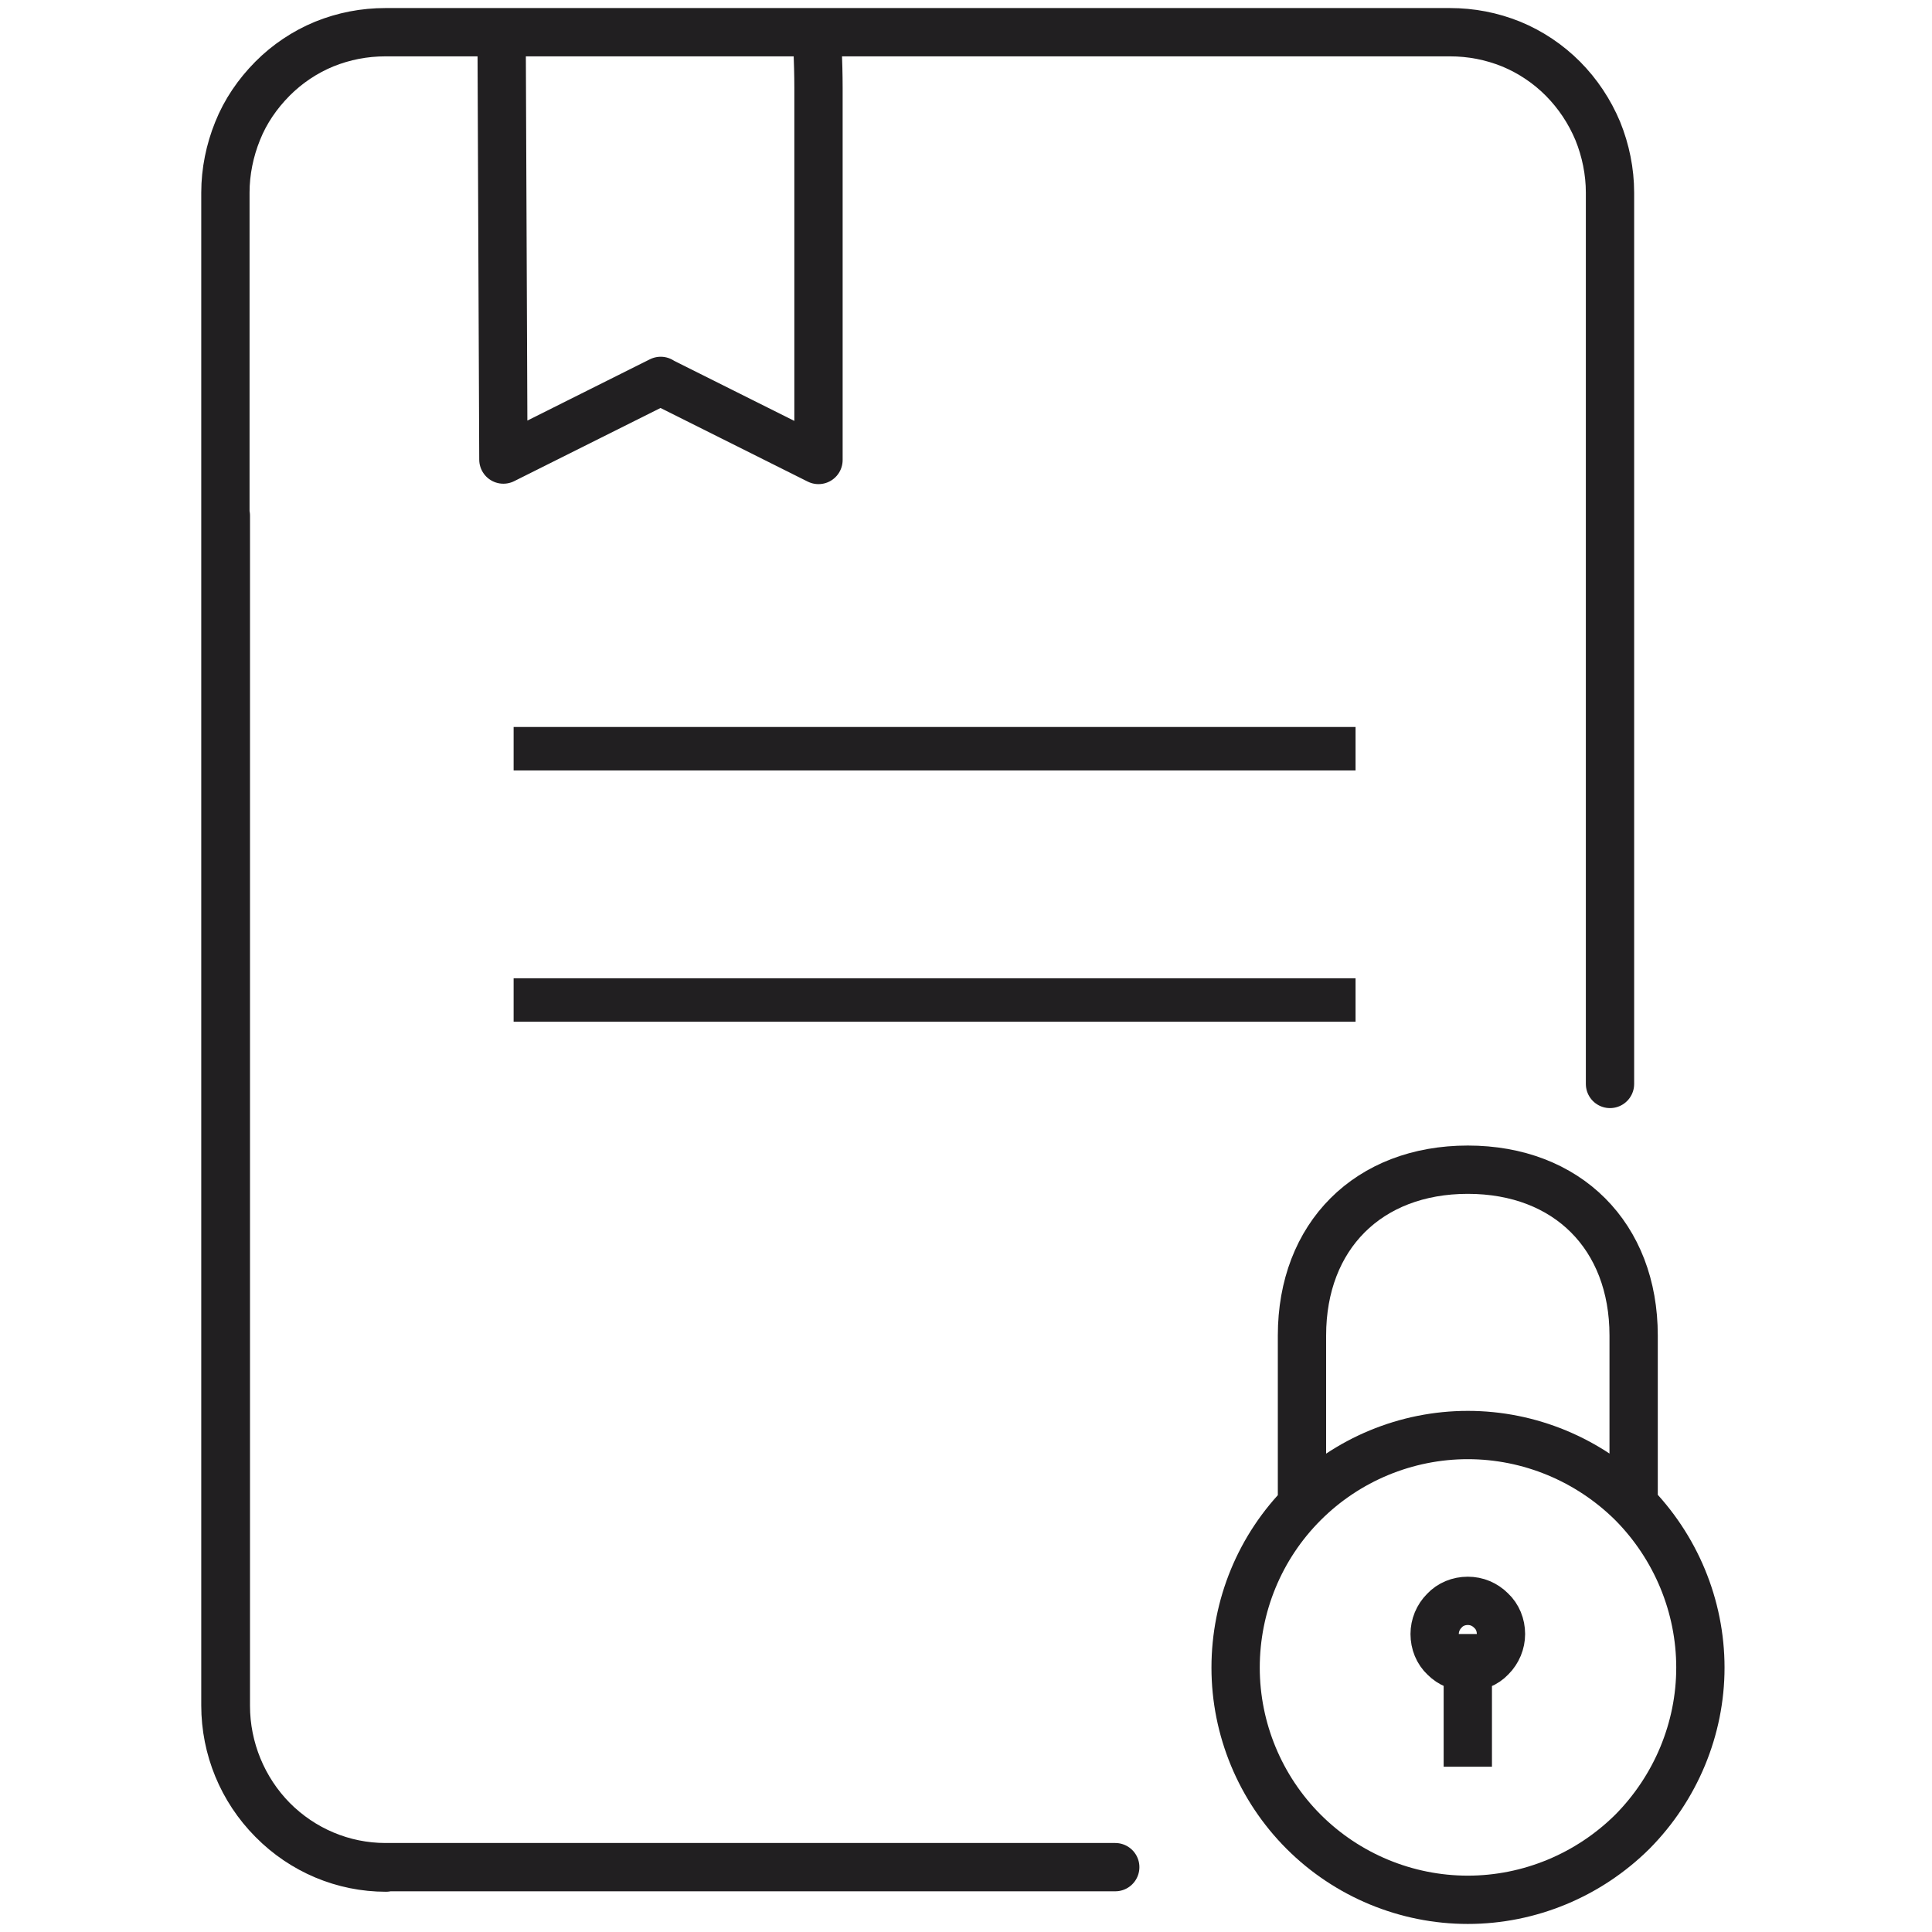
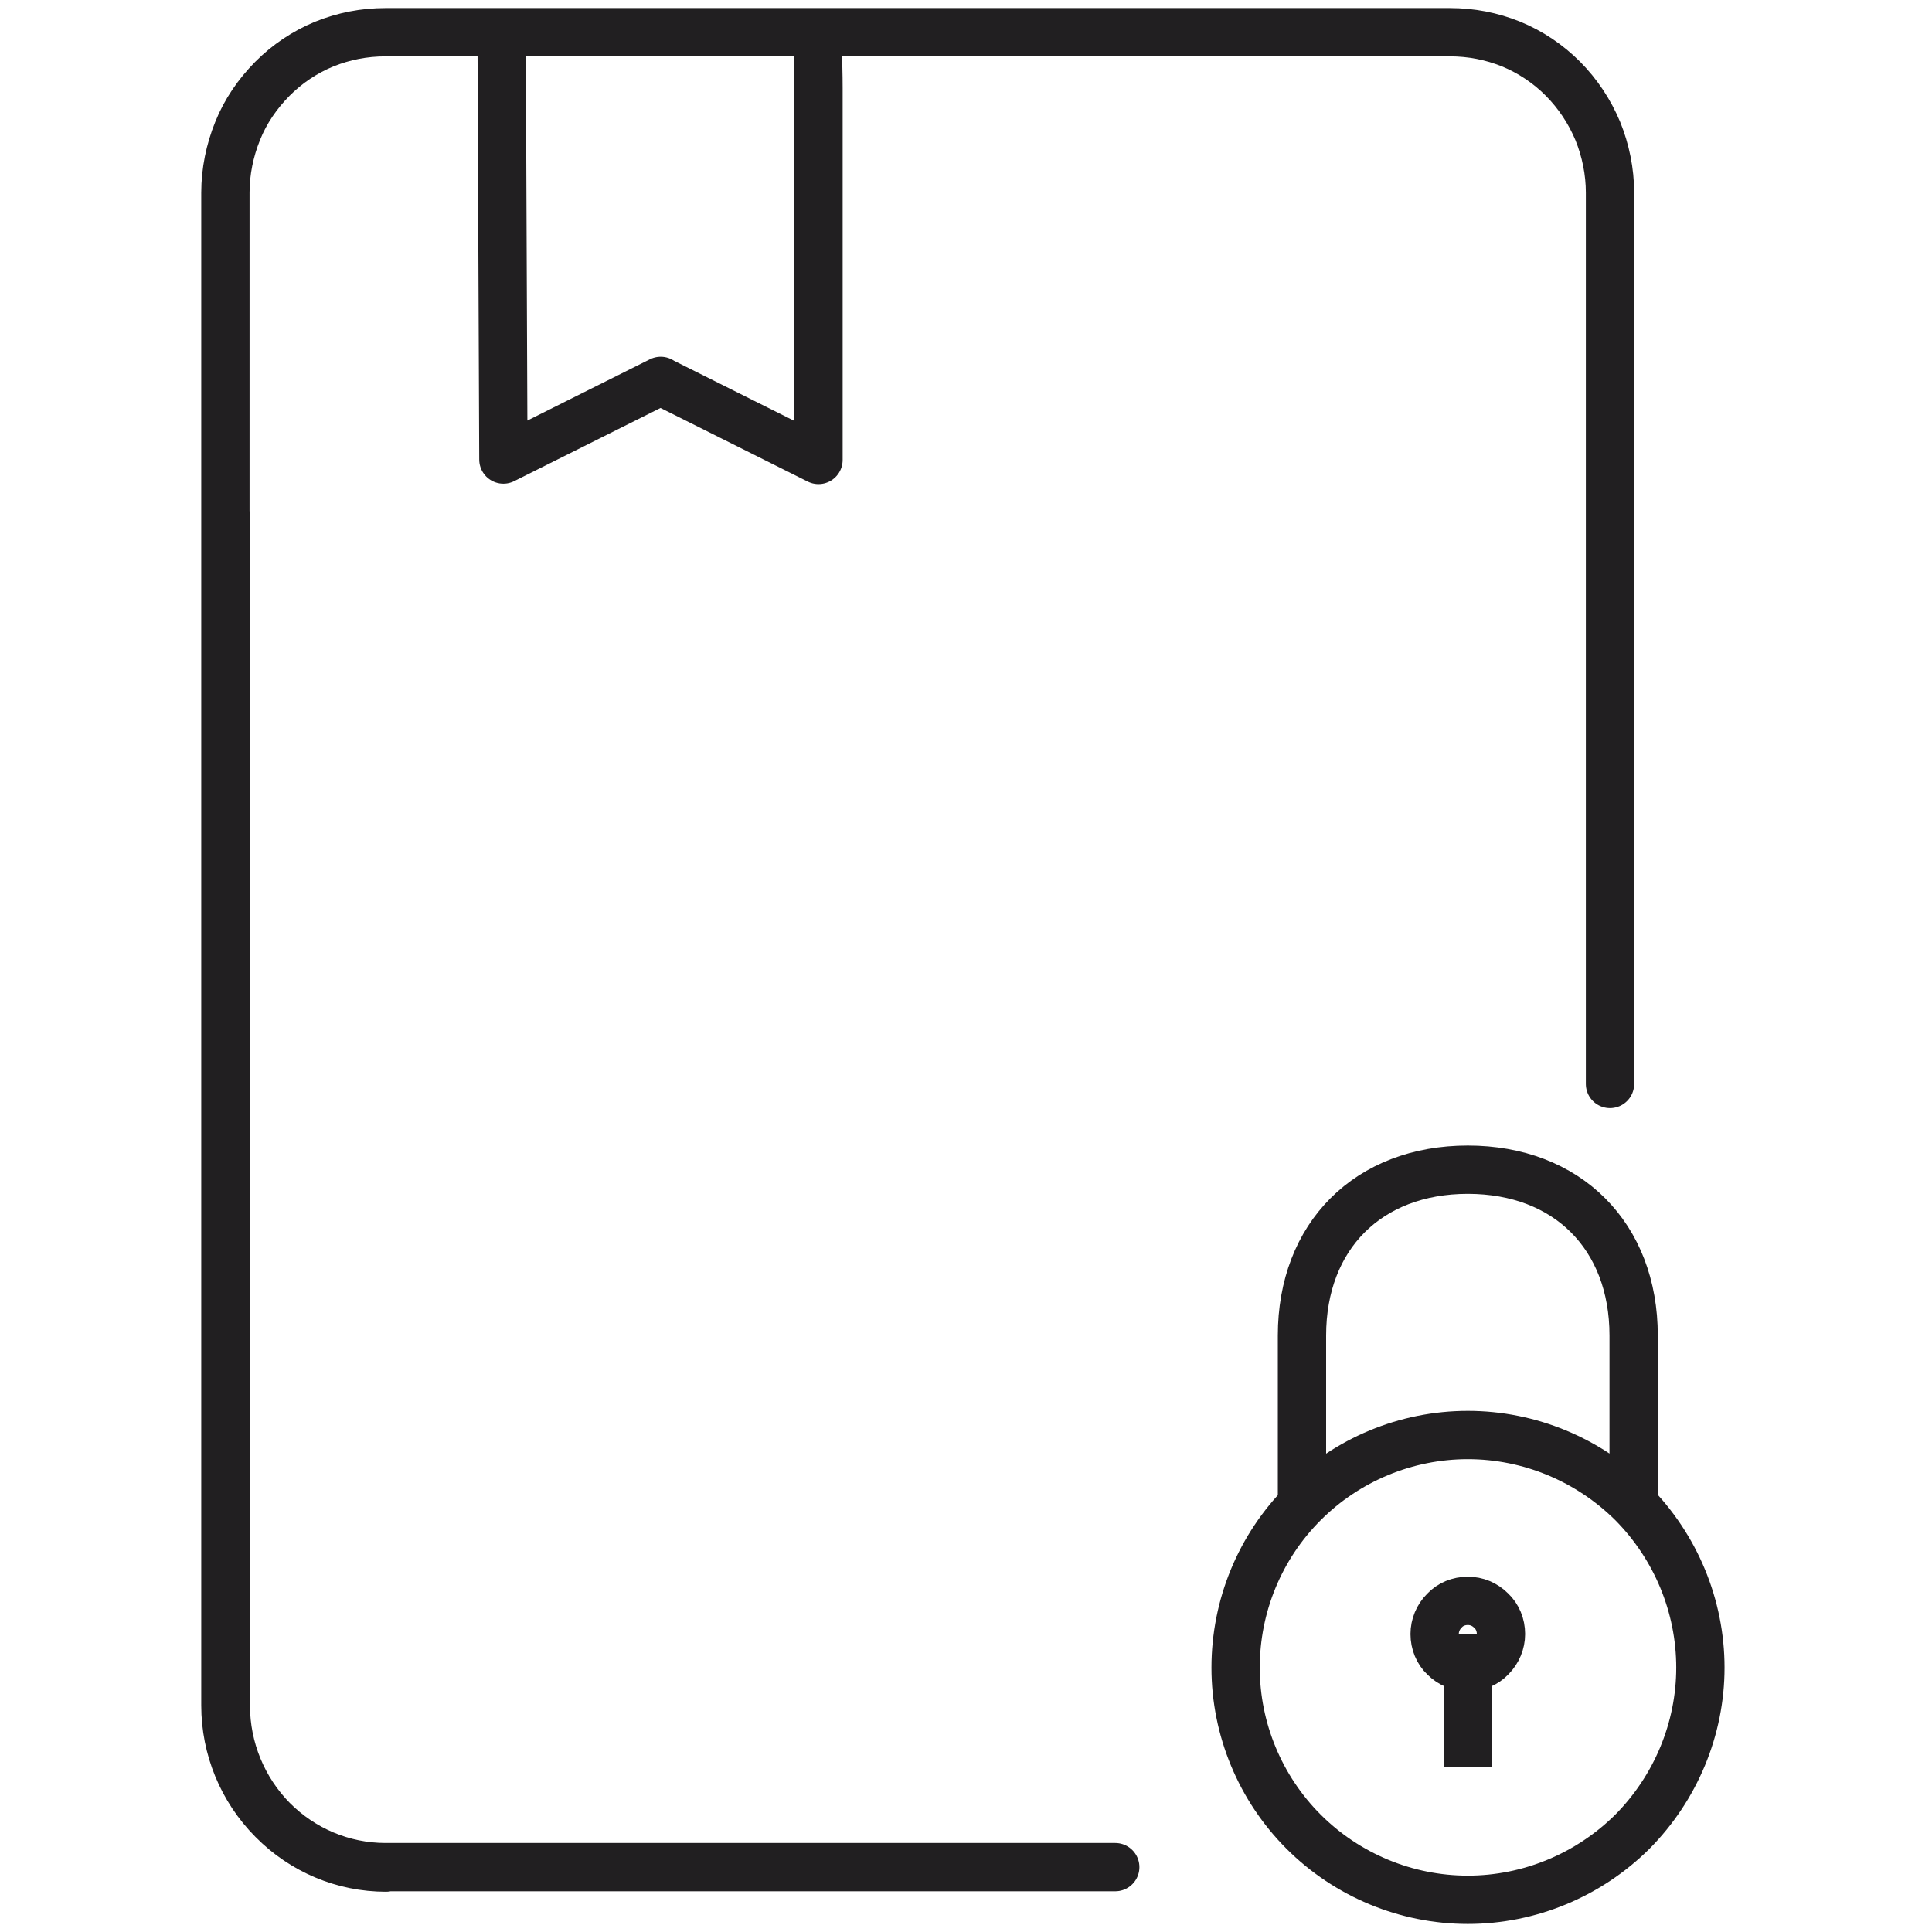
<svg xmlns="http://www.w3.org/2000/svg" width="60" height="60" viewBox="0 0 48 60" fill="none">
  <path d="M44 19.509V33.663M28.635 57.986H5.973C4.649 57.986 3.392 57.454 2.459 56.512C1.527 55.57 1 54.301 1 52.963V5.982C1 5.327 1.135 4.672 1.378 4.071C1.622 3.457 2 2.911 2.459 2.447C2.919 1.983 3.473 1.614 4.068 1.369C4.676 1.123 5.311 1 5.973 1H29.108M1.014 16.014V52.977C1.014 54.301 1.541 55.584 2.473 56.526C3.405 57.468 4.662 58 5.986 58M44 20.642V5.982C44 5.327 43.865 4.672 43.622 4.071C43.365 3.457 43 2.911 42.541 2.447C42.081 1.983 41.527 1.614 40.932 1.369C40.324 1.123 39.689 1 39.027 1H15.892" stroke="#211F21" stroke-width="1.5" stroke-miterlimit="22.926" stroke-linecap="round" stroke-linejoin="round" />
-   <path d="M9.951 23.252H36.098M9.951 31.056H36.098" stroke="#211F21" stroke-width="1.35" stroke-miterlimit="22.926" />
  <path d="M34.434 46.626V41.476C34.434 38.386 36.494 36.326 39.584 36.326C42.674 36.326 44.734 38.386 44.734 41.476V46.626M39.584 50.746V54.867M39.584 59C41.499 59 43.334 58.234 44.694 56.887C46.041 55.527 46.807 53.691 46.807 51.79C46.807 49.875 46.041 48.039 44.694 46.679C43.334 45.332 41.499 44.566 39.584 44.566C37.669 44.566 35.833 45.332 34.486 46.679C33.126 48.039 32.373 49.875 32.373 51.79C32.373 53.704 33.139 55.54 34.486 56.887C35.833 58.234 37.669 59 39.584 59ZM39.584 51.776C39.861 51.776 40.125 51.671 40.31 51.473C40.508 51.275 40.614 51.011 40.614 50.746C40.614 50.469 40.508 50.205 40.31 50.02C40.112 49.822 39.861 49.716 39.584 49.716C39.306 49.716 39.042 49.822 38.858 50.02C38.659 50.218 38.554 50.482 38.554 50.746C38.554 51.024 38.659 51.288 38.858 51.473C39.056 51.671 39.32 51.776 39.584 51.776Z" stroke="#211F21" stroke-width="1.5" stroke-miterlimit="22.926" />
  <path d="M14.533 11.842L19.419 14.285V2.73C19.419 2.307 19.406 1.911 19.392 1.528M9.58 1.528L9.633 14.272L14.519 11.829" stroke="#211F21" stroke-width="1.5" stroke-miterlimit="22.926" stroke-linecap="round" stroke-linejoin="round" />
</svg>